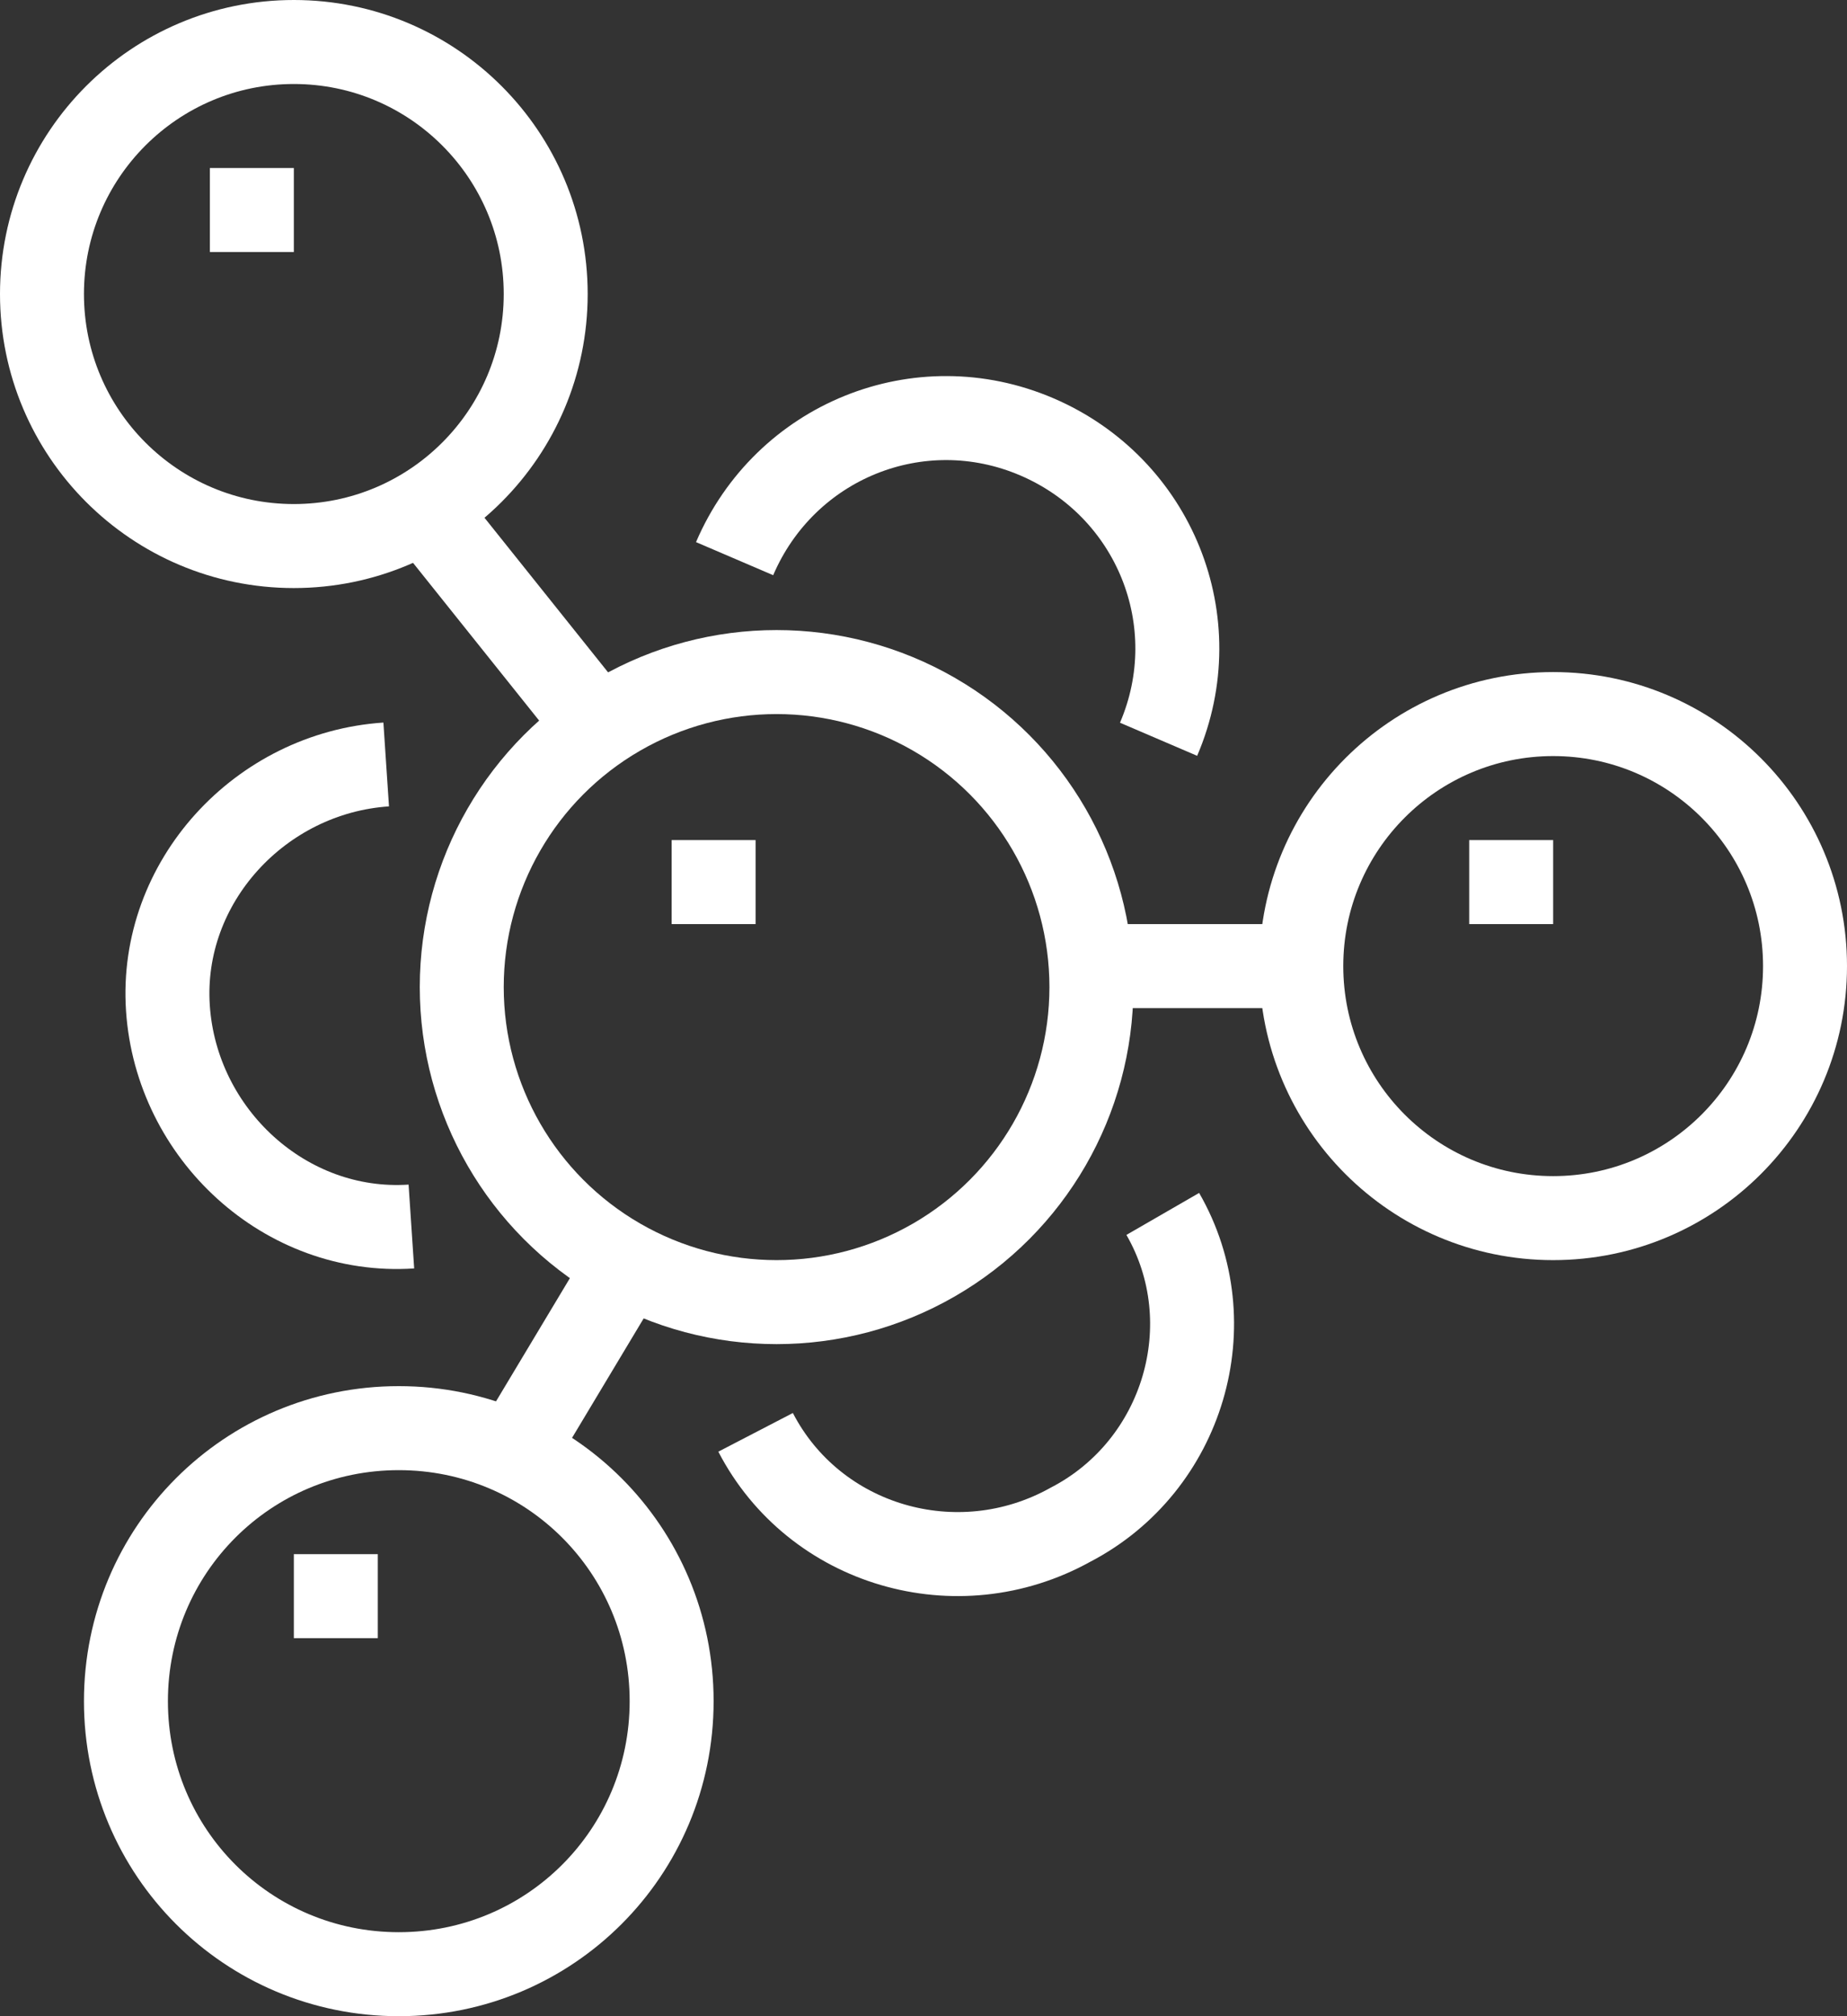
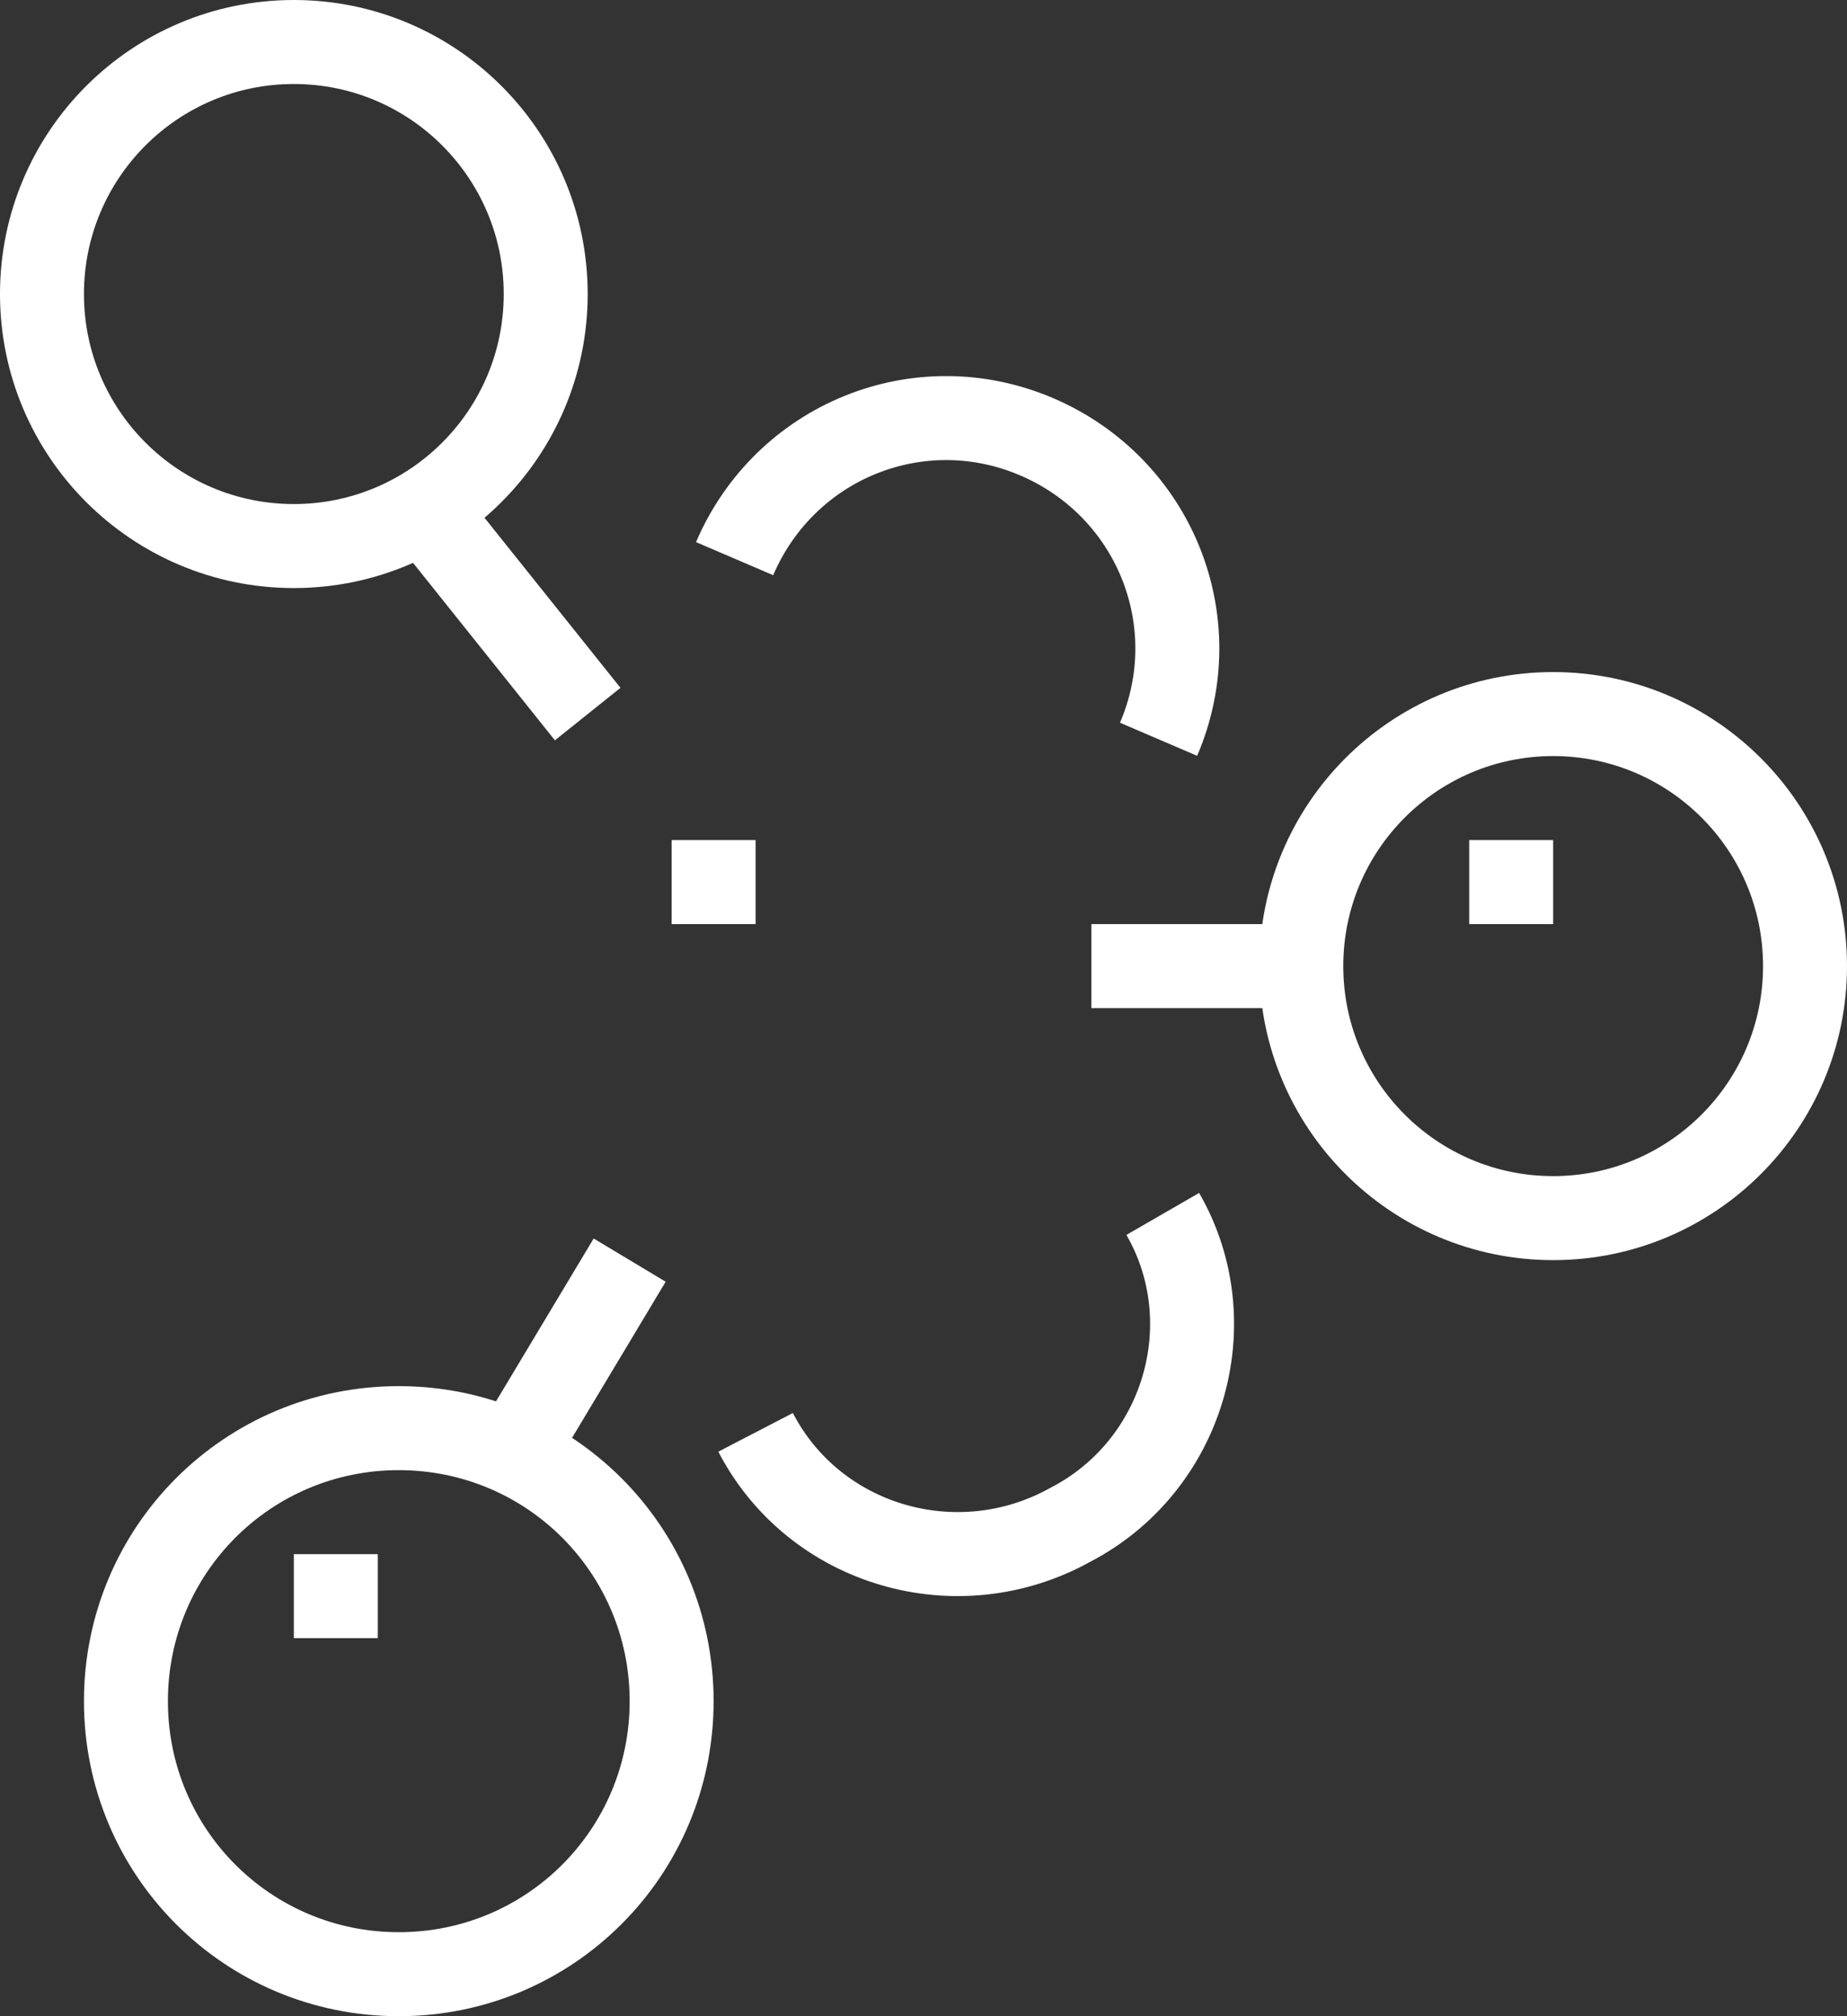
<svg xmlns="http://www.w3.org/2000/svg" id="icons" x="0px" y="0px" width="44px" height="48px" viewBox="0 0 44 48" style="enable-background:new 0 0 44 48;" xml:space="preserve">
  <rect x="0" y="0" width="44" height="48" fill="#333333" stroke="none" />
  <style type="text/css">
	.st0{fill:none;stroke:#FFFFFF;stroke-width:2;stroke-miterlimit:10;}
</style>
  <g>
    <circle class="st0" cx="7" cy="7" r="6" />
    <path class="st0" d="M16,40.5c0,3.6-2.9,6.5-6.5,6.5C5.9,47,3,44.1,3,40.5C3,36.9,5.9,34,9.5,34C13.1,34,16,36.9,16,40.5z" />
    <circle class="st0" cx="37" cy="23" r="6" />
    <line class="st0" x1="10" y1="12" x2="14" y2="17" />
    <line class="st0" x1="12" y1="35" x2="15" y2="30" />
    <line class="st0" x1="31" y1="23" x2="26" y2="23" />
-     <ellipse class="st0" cx="18.5" cy="23.5" rx="7.5" ry="7.5" />
-     <line class="st0" x1="5" y1="5" x2="7" y2="5" />
    <line class="st0" x1="16" y1="21" x2="18" y2="21" />
    <line class="st0" x1="35" y1="21" x2="37" y2="21" />
    <line class="st0" x1="7" y1="38" x2="9" y2="38" />
    <path class="st0" d="M17.5,13.3c1.2-2.8,4.4-4.1,7.2-2.9s4.1,4.4,2.9,7.2" />
-     <path class="st0" d="M9.2,18.2C6.2,18.4,3.8,21,4,24c0.2,3,2.8,5.4,5.8,5.2" />
    <path class="st0" d="M18,34.1c1.4,2.7,4.8,3.7,7.5,2.2c2.7-1.4,3.7-4.8,2.2-7.4" />
  </g>
</svg>